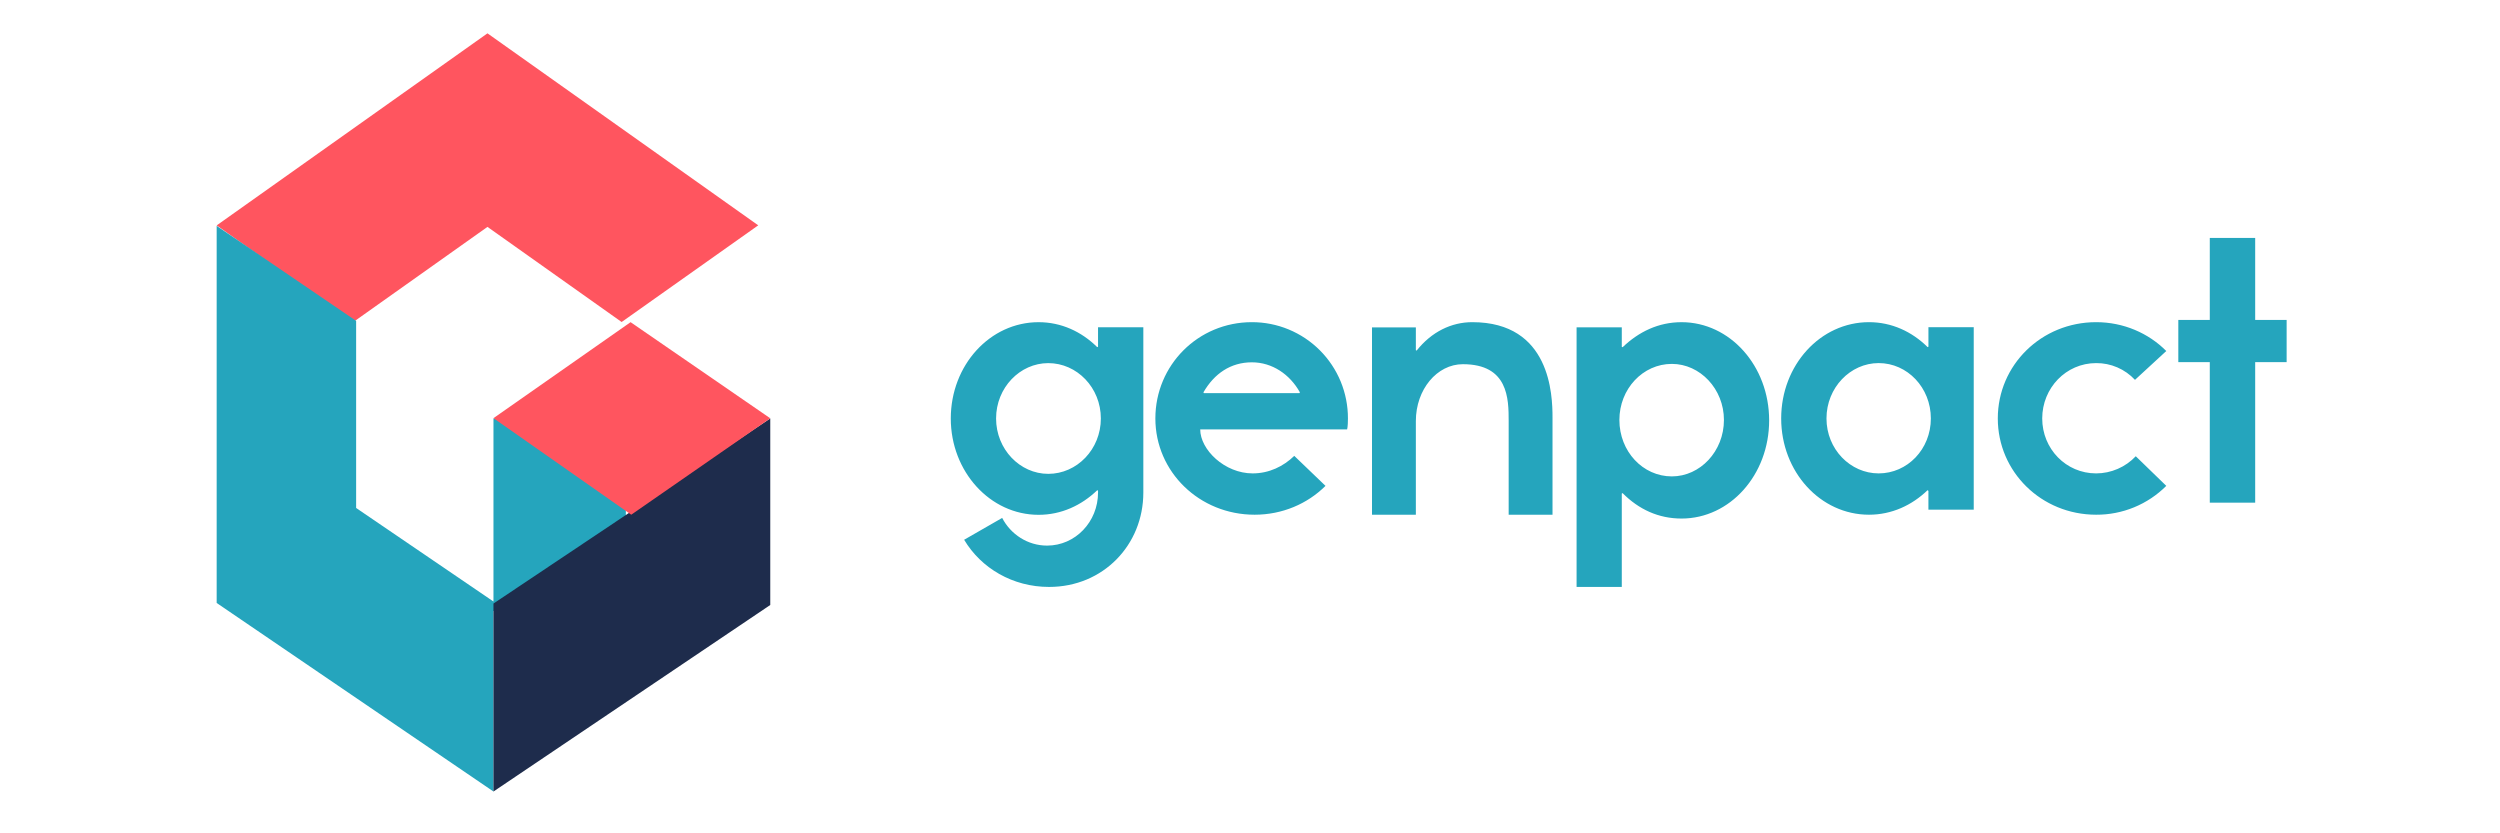
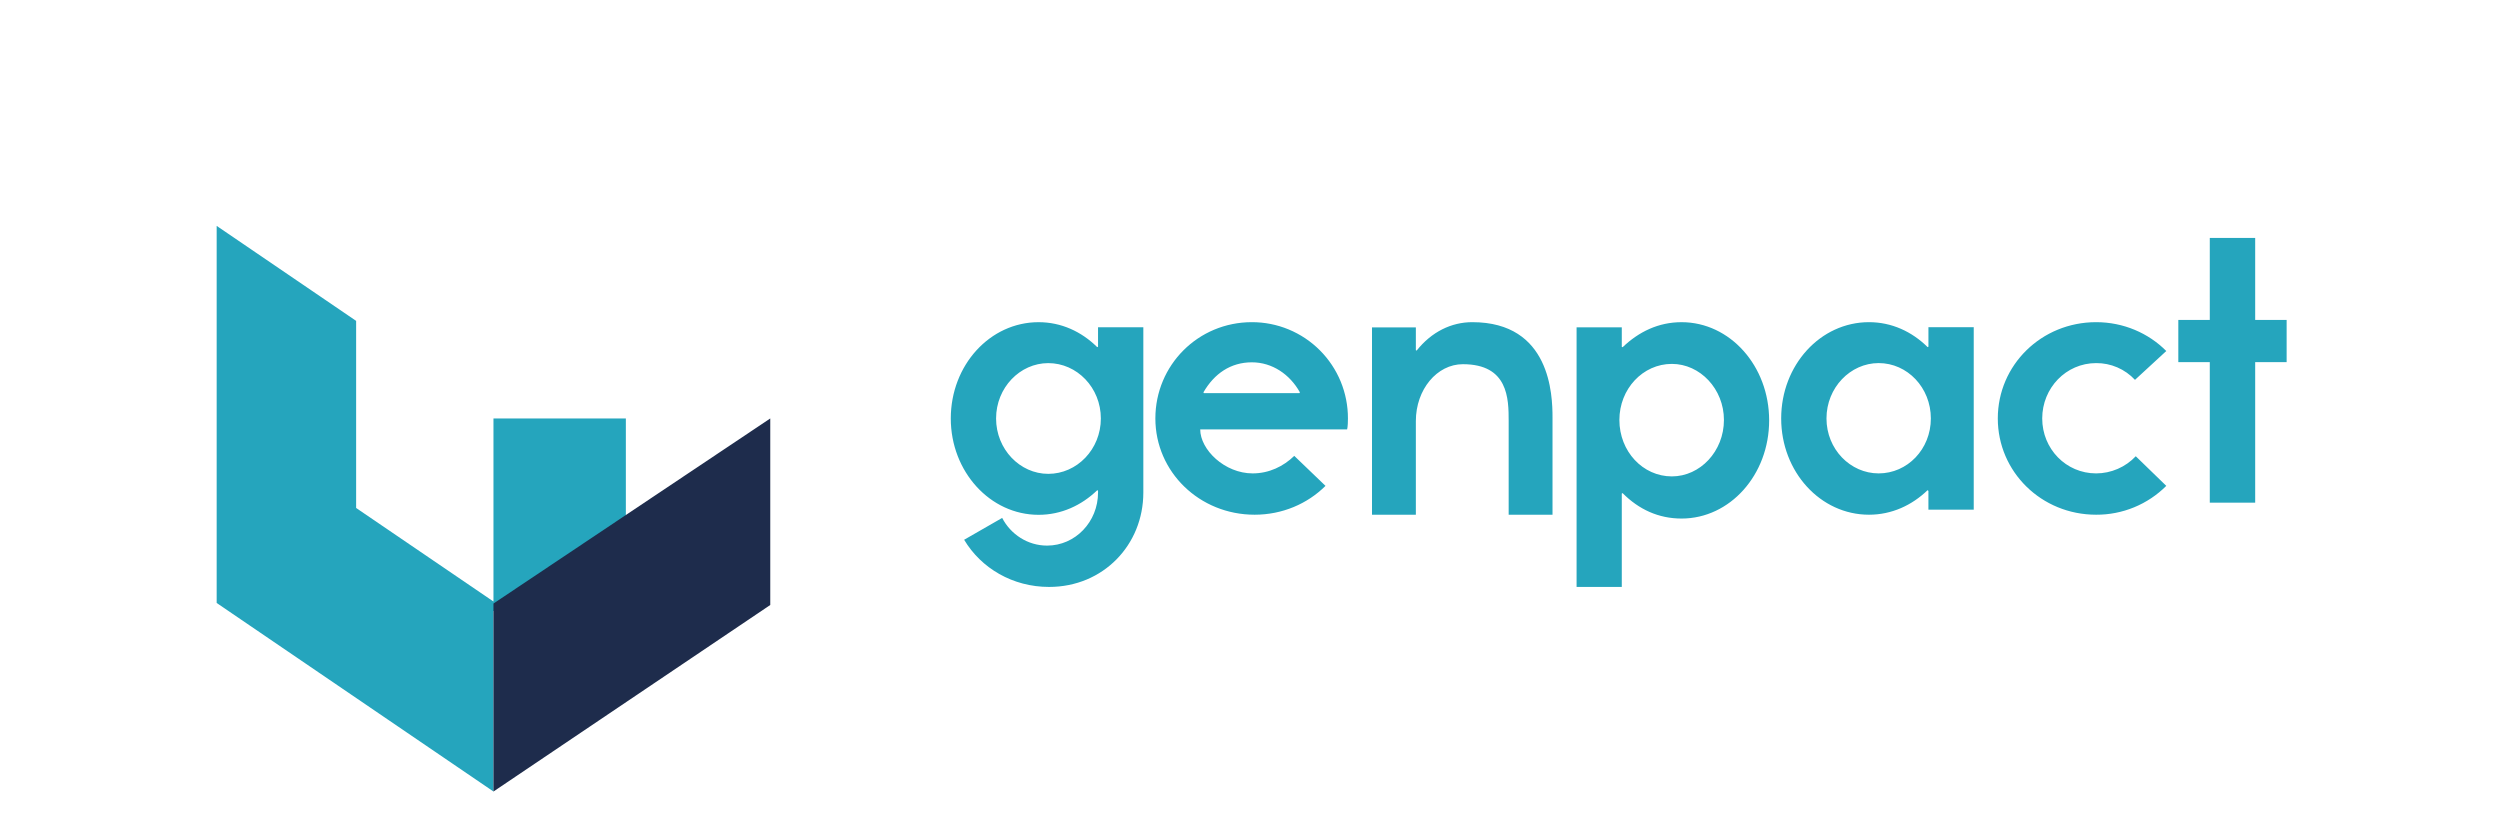
<svg xmlns="http://www.w3.org/2000/svg" width="150" height="50" viewBox="0 0 150 50" fill="none">
-   <path fill-rule="evenodd" clip-rule="evenodd" d="M45.494 13.52L37.298 19.321L29.248 13.613L21.187 19.33L13 13.524L29.248 2L45.494 13.52Z" fill="#FF555F" />
  <path fill-rule="evenodd" clip-rule="evenodd" d="M21.368 30.479V19.253L13 13.553V36.178L29.608 47.491V36.091L21.368 30.479ZM29.608 36.66H37.551V25.107H29.608V36.66Z" fill="#25A5BD" />
  <path fill-rule="evenodd" clip-rule="evenodd" d="M29.608 47.491L46.216 36.299V25.107L29.608 36.212V47.491Z" fill="#1E2C4C" />
-   <path fill-rule="evenodd" clip-rule="evenodd" d="M37.874 30.883L29.608 25.09L37.835 19.33L46.216 25.098L37.874 30.883Z" fill="#FF555F" />
  <path fill-rule="evenodd" clip-rule="evenodd" d="M62.896 28.431C64.62 28.431 66.051 26.957 66.051 25.109C66.051 23.26 64.62 21.787 62.896 21.787C61.197 21.787 59.765 23.26 59.765 25.108C59.765 26.957 61.197 28.431 62.896 28.431ZM60.13 31.075C60.639 32.057 61.659 32.736 62.824 32.736C64.522 32.736 65.882 31.309 65.882 29.554V29.437L65.833 29.415C64.887 30.327 63.673 30.889 62.314 30.889C59.402 30.889 57.047 28.292 57.047 25.11C57.047 21.905 59.402 19.331 62.314 19.331C63.673 19.331 64.886 19.893 65.833 20.829L65.882 20.804V19.634H68.6V29.555C68.6 32.69 66.197 35.216 62.945 35.216C60.761 35.216 58.867 34.093 57.848 32.386L60.13 31.075ZM77.969 23.587L77.994 23.54C77.393 22.464 76.337 21.739 75.112 21.739C73.839 21.739 72.854 22.418 72.206 23.54L72.23 23.587H77.969ZM77.656 27.352L79.53 29.152C78.449 30.228 76.937 30.883 75.279 30.883C71.965 30.883 69.322 28.311 69.322 25.107C69.322 21.903 71.893 19.33 75.111 19.33C75.87 19.329 76.621 19.477 77.321 19.767C78.022 20.058 78.659 20.483 79.194 21.02C79.73 21.557 80.154 22.194 80.443 22.895C80.731 23.597 80.878 24.348 80.876 25.107C80.876 25.622 80.827 25.762 80.827 25.762H72.013C72.013 26.978 73.478 28.404 75.159 28.404C76.144 28.404 77.007 27.983 77.656 27.352ZM84.951 25.263V30.883H82.32V19.642H84.951V21.011L84.999 21.036C85.891 19.907 87.09 19.33 88.335 19.33C93.033 19.33 93.151 23.701 93.151 25.047V30.883H90.52V25.263C90.52 23.917 90.495 21.852 87.771 21.852C86.221 21.852 84.951 23.365 84.951 25.263ZM100.311 21.834C98.567 21.834 97.163 23.338 97.163 25.198C97.163 27.082 98.567 28.584 100.311 28.584C102.007 28.584 103.436 27.082 103.436 25.198C103.436 23.338 102.007 21.834 100.311 21.834ZM100.893 31.113C99.512 31.113 98.326 30.564 97.356 29.587L97.307 29.611V35.217H94.595V19.641H97.307V20.81L97.356 20.834C98.326 19.904 99.512 19.331 100.893 19.331C103.799 19.331 106.149 21.956 106.149 25.224C106.149 28.491 103.799 31.113 100.893 31.113ZM112.72 28.404C114.444 28.404 115.851 26.954 115.851 25.107C115.851 23.259 114.443 21.785 112.72 21.785C111.021 21.785 109.589 23.259 109.589 25.107C109.589 26.954 111.021 28.404 112.72 28.404ZM112.138 19.33C113.497 19.33 114.711 19.892 115.658 20.827L115.706 20.802V19.633H118.424V30.579H115.705V29.456L115.657 29.41C114.711 30.322 113.497 30.883 112.138 30.883C109.225 30.883 106.871 28.311 106.871 25.107C106.871 21.903 109.225 19.33 112.138 19.33ZM129.977 29.152C129.425 29.704 128.768 30.142 128.045 30.439C127.323 30.736 126.549 30.887 125.768 30.883C122.485 30.883 119.868 28.311 119.868 25.107C119.868 21.903 122.485 19.33 125.768 19.33C127.408 19.33 128.907 19.985 129.977 21.061L128.099 22.791C127.801 22.471 127.44 22.216 127.039 22.043C126.638 21.87 126.205 21.783 125.768 21.786C123.96 21.786 122.533 23.282 122.533 25.107C122.533 26.931 123.96 28.404 125.768 28.404C126.213 28.403 126.654 28.311 127.063 28.134C127.472 27.957 127.84 27.699 128.146 27.375L129.977 29.152ZM135.311 21.727V30.161H132.587V21.727H130.699V19.196H132.587V14.275H135.311V19.196H137.198V21.727H135.311Z" fill="#25A5BD" />
</svg>